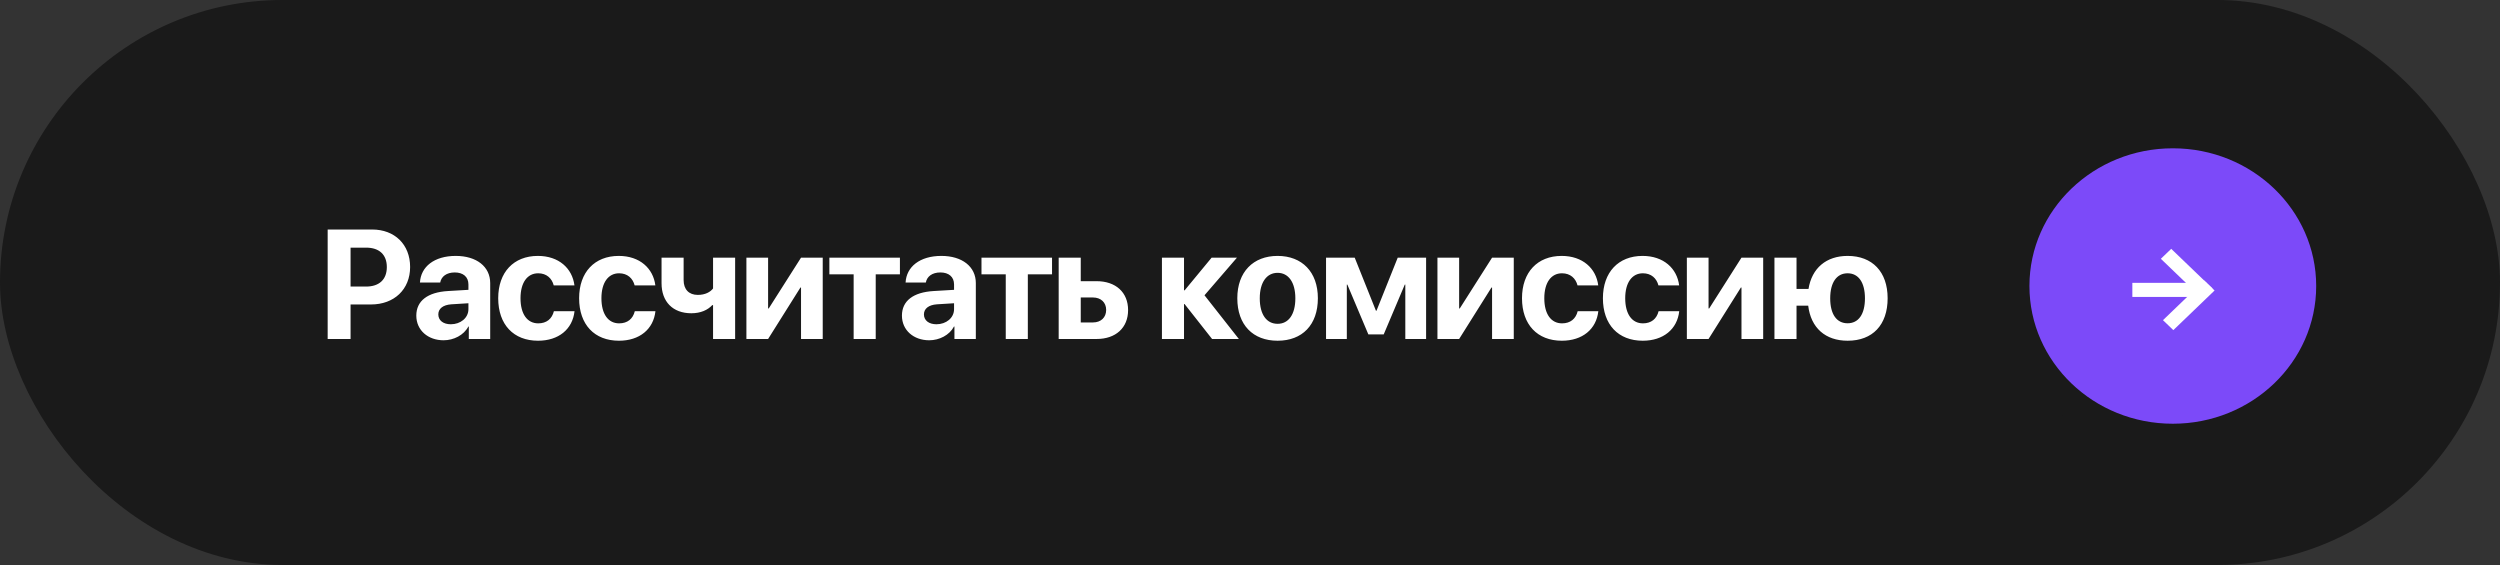
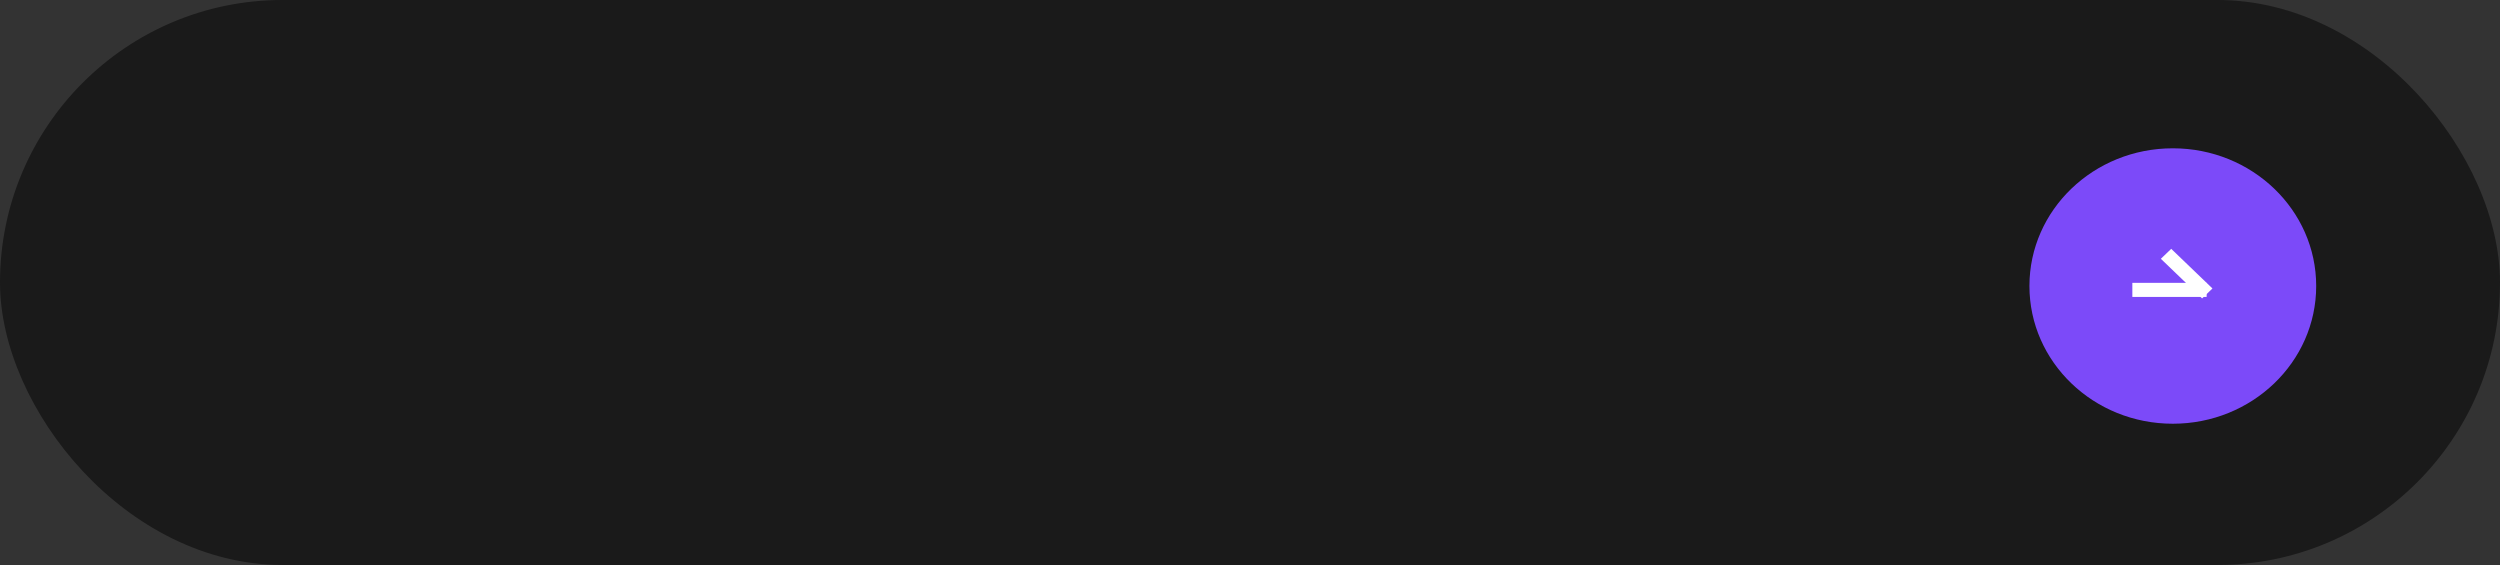
<svg xmlns="http://www.w3.org/2000/svg" width="354" height="80" viewBox="0 0 354 80" fill="none">
  <rect x="0" y="0" width="354" height="80" fill="#333333" stroke="none" />
  <rect width="354" height="80" rx="40" fill="#1A1A1A" />
-   <path d="M46.397 32.499H52.702C55.882 32.499 58.073 34.615 58.073 37.806C58.073 40.985 55.807 43.112 52.541 43.112H49.641V48H46.397V32.499ZM49.641 35.066V40.577H51.832C53.69 40.577 54.775 39.589 54.775 37.816C54.775 36.055 53.701 35.066 51.843 35.066H49.641ZM63.837 45.916C65.201 45.916 66.329 45.024 66.329 43.778V42.94L63.901 43.091C62.731 43.177 62.065 43.703 62.065 44.52C62.065 45.379 62.774 45.916 63.837 45.916ZM62.806 48.183C60.614 48.183 58.949 46.765 58.949 44.691C58.949 42.597 60.561 41.383 63.429 41.211L66.329 41.039V40.276C66.329 39.202 65.577 38.579 64.396 38.579C63.225 38.579 62.484 39.159 62.333 40.008H59.465C59.583 37.773 61.484 36.237 64.535 36.237C67.489 36.237 69.412 37.763 69.412 40.083V48H66.383V46.238H66.319C65.674 47.463 64.245 48.183 62.806 48.183ZM81.342 40.416H78.409C78.152 39.417 77.4 38.697 76.207 38.697C74.66 38.697 73.704 40.029 73.704 42.231C73.704 44.477 74.66 45.787 76.218 45.787C77.389 45.787 78.162 45.153 78.431 44.068H81.353C81.074 46.614 79.108 48.247 76.186 48.247C72.727 48.247 70.546 45.97 70.546 42.231C70.546 38.558 72.727 36.237 76.164 36.237C79.129 36.237 81.041 37.999 81.342 40.416ZM92.799 40.416H89.867C89.609 39.417 88.857 38.697 87.665 38.697C86.118 38.697 85.162 40.029 85.162 42.231C85.162 44.477 86.118 45.787 87.675 45.787C88.846 45.787 89.62 45.153 89.888 44.068H92.81C92.531 46.614 90.565 48.247 87.643 48.247C84.184 48.247 82.003 45.97 82.003 42.231C82.003 38.558 84.184 36.237 87.622 36.237C90.586 36.237 92.499 37.999 92.799 40.416ZM104.095 48H100.969V43.209H100.851C100.217 43.897 99.218 44.358 97.897 44.358C95.265 44.358 93.675 42.715 93.675 40.105V36.484H96.801V39.653C96.801 40.975 97.543 41.759 98.81 41.759C99.863 41.759 100.583 41.351 100.969 40.846V36.484H104.095V48ZM108.763 48H105.691V36.484H108.763V43.682H108.849L113.426 36.484H116.498V48H113.426V40.717H113.34L108.763 48ZM127.429 36.484V38.848H124.002V48H120.876V38.848H117.438V36.484H127.429ZM132.602 45.916C133.966 45.916 135.094 45.024 135.094 43.778V42.94L132.666 43.091C131.495 43.177 130.829 43.703 130.829 44.52C130.829 45.379 131.538 45.916 132.602 45.916ZM131.57 48.183C129.379 48.183 127.714 46.765 127.714 44.691C127.714 42.597 129.325 41.383 132.193 41.211L135.094 41.039V40.276C135.094 39.202 134.342 38.579 133.16 38.579C131.989 38.579 131.248 39.159 131.098 40.008H128.23C128.348 37.773 130.249 36.237 133.3 36.237C136.254 36.237 138.177 37.763 138.177 40.083V48H135.148V46.238H135.083C134.439 47.463 133.01 48.183 131.57 48.183ZM148.968 36.484V38.848H145.541V48H142.415V38.848H138.978V36.484H148.968ZM154.764 42.124H153.035V45.658H154.764C155.903 45.658 156.633 44.938 156.633 43.886C156.633 42.833 155.892 42.124 154.764 42.124ZM149.909 48V36.484H153.035V39.815H155.28C157.997 39.815 159.738 41.404 159.738 43.907C159.738 46.41 157.997 48 155.28 48H149.909ZM170.556 41.812L175.423 48H171.631L167.742 43.059H167.656V48H164.53V36.484H167.656V41.114H167.742L171.566 36.484H175.154L170.556 41.812ZM180.907 48.247C177.427 48.247 175.203 46.013 175.203 42.231C175.203 38.504 177.459 36.237 180.907 36.237C184.355 36.237 186.611 38.493 186.611 42.231C186.611 46.023 184.388 48.247 180.907 48.247ZM180.907 45.852C182.443 45.852 183.421 44.552 183.421 42.242C183.421 39.954 182.433 38.633 180.907 38.633C179.382 38.633 178.383 39.954 178.383 42.242C178.383 44.552 179.36 45.852 180.907 45.852ZM190.71 48H187.767V36.484H191.827L194.835 44.004H194.91L197.918 36.484H201.936V48H198.992V40.298H198.917L195.931 47.355H193.761L190.785 40.298H190.71V48ZM206.614 48H203.542V36.484H206.614V43.682H206.7L211.277 36.484H214.349V48H211.277V40.717H211.191L206.614 48ZM226.311 40.416H223.378C223.121 39.417 222.369 38.697 221.176 38.697C219.629 38.697 218.673 40.029 218.673 42.231C218.673 44.477 219.629 45.787 221.187 45.787C222.358 45.787 223.131 45.153 223.4 44.068H226.322C226.042 46.614 224.077 48.247 221.155 48.247C217.696 48.247 215.515 45.97 215.515 42.231C215.515 38.558 217.696 36.237 221.133 36.237C224.098 36.237 226.01 37.999 226.311 40.416ZM237.768 40.416H234.836C234.578 39.417 233.826 38.697 232.633 38.697C231.086 38.697 230.13 40.029 230.13 42.231C230.13 44.477 231.086 45.787 232.644 45.787C233.815 45.787 234.588 45.153 234.857 44.068H237.779C237.5 46.614 235.534 48.247 232.612 48.247C229.153 48.247 226.972 45.97 226.972 42.231C226.972 38.558 229.153 36.237 232.59 36.237C235.555 36.237 237.467 37.999 237.768 40.416ZM241.931 48H238.859V36.484H241.931V43.682H242.017L246.593 36.484H249.666V48H246.593V40.717H246.508L241.931 48ZM261.628 48.247C258.48 48.247 256.418 46.432 256.042 43.284H254.388V48H251.262V36.484H254.388V40.91H256.085C256.557 37.967 258.599 36.237 261.628 36.237C265.108 36.237 267.289 38.472 267.289 42.231C267.289 46.034 265.141 48.247 261.628 48.247ZM261.617 45.776C263.164 45.776 264.077 44.498 264.077 42.242C264.077 39.997 263.164 38.697 261.617 38.697C260.081 38.697 259.157 39.997 259.157 42.242C259.157 44.498 260.07 45.776 261.617 45.776Z" fill="white" />
-   <ellipse cx="312.872" cy="48.5" rx="23.427" ry="22.5" fill="#1A1A1A" />
  <ellipse cx="307.67" cy="40.5" rx="20.303" ry="19.5" fill="#7C4AF9" />
  <rect width="8.099" height="2.035" transform="matrix(0.721 0.693 -0.721 0.693 307.445 35.234)" fill="white" />
-   <rect width="8.099" height="2.035" transform="matrix(0.721 -0.693 0.721 0.693 306.277 45.336)" fill="white" />
  <rect x="301.941" y="40.051" width="10.517" height="1.994" fill="white" />
</svg>